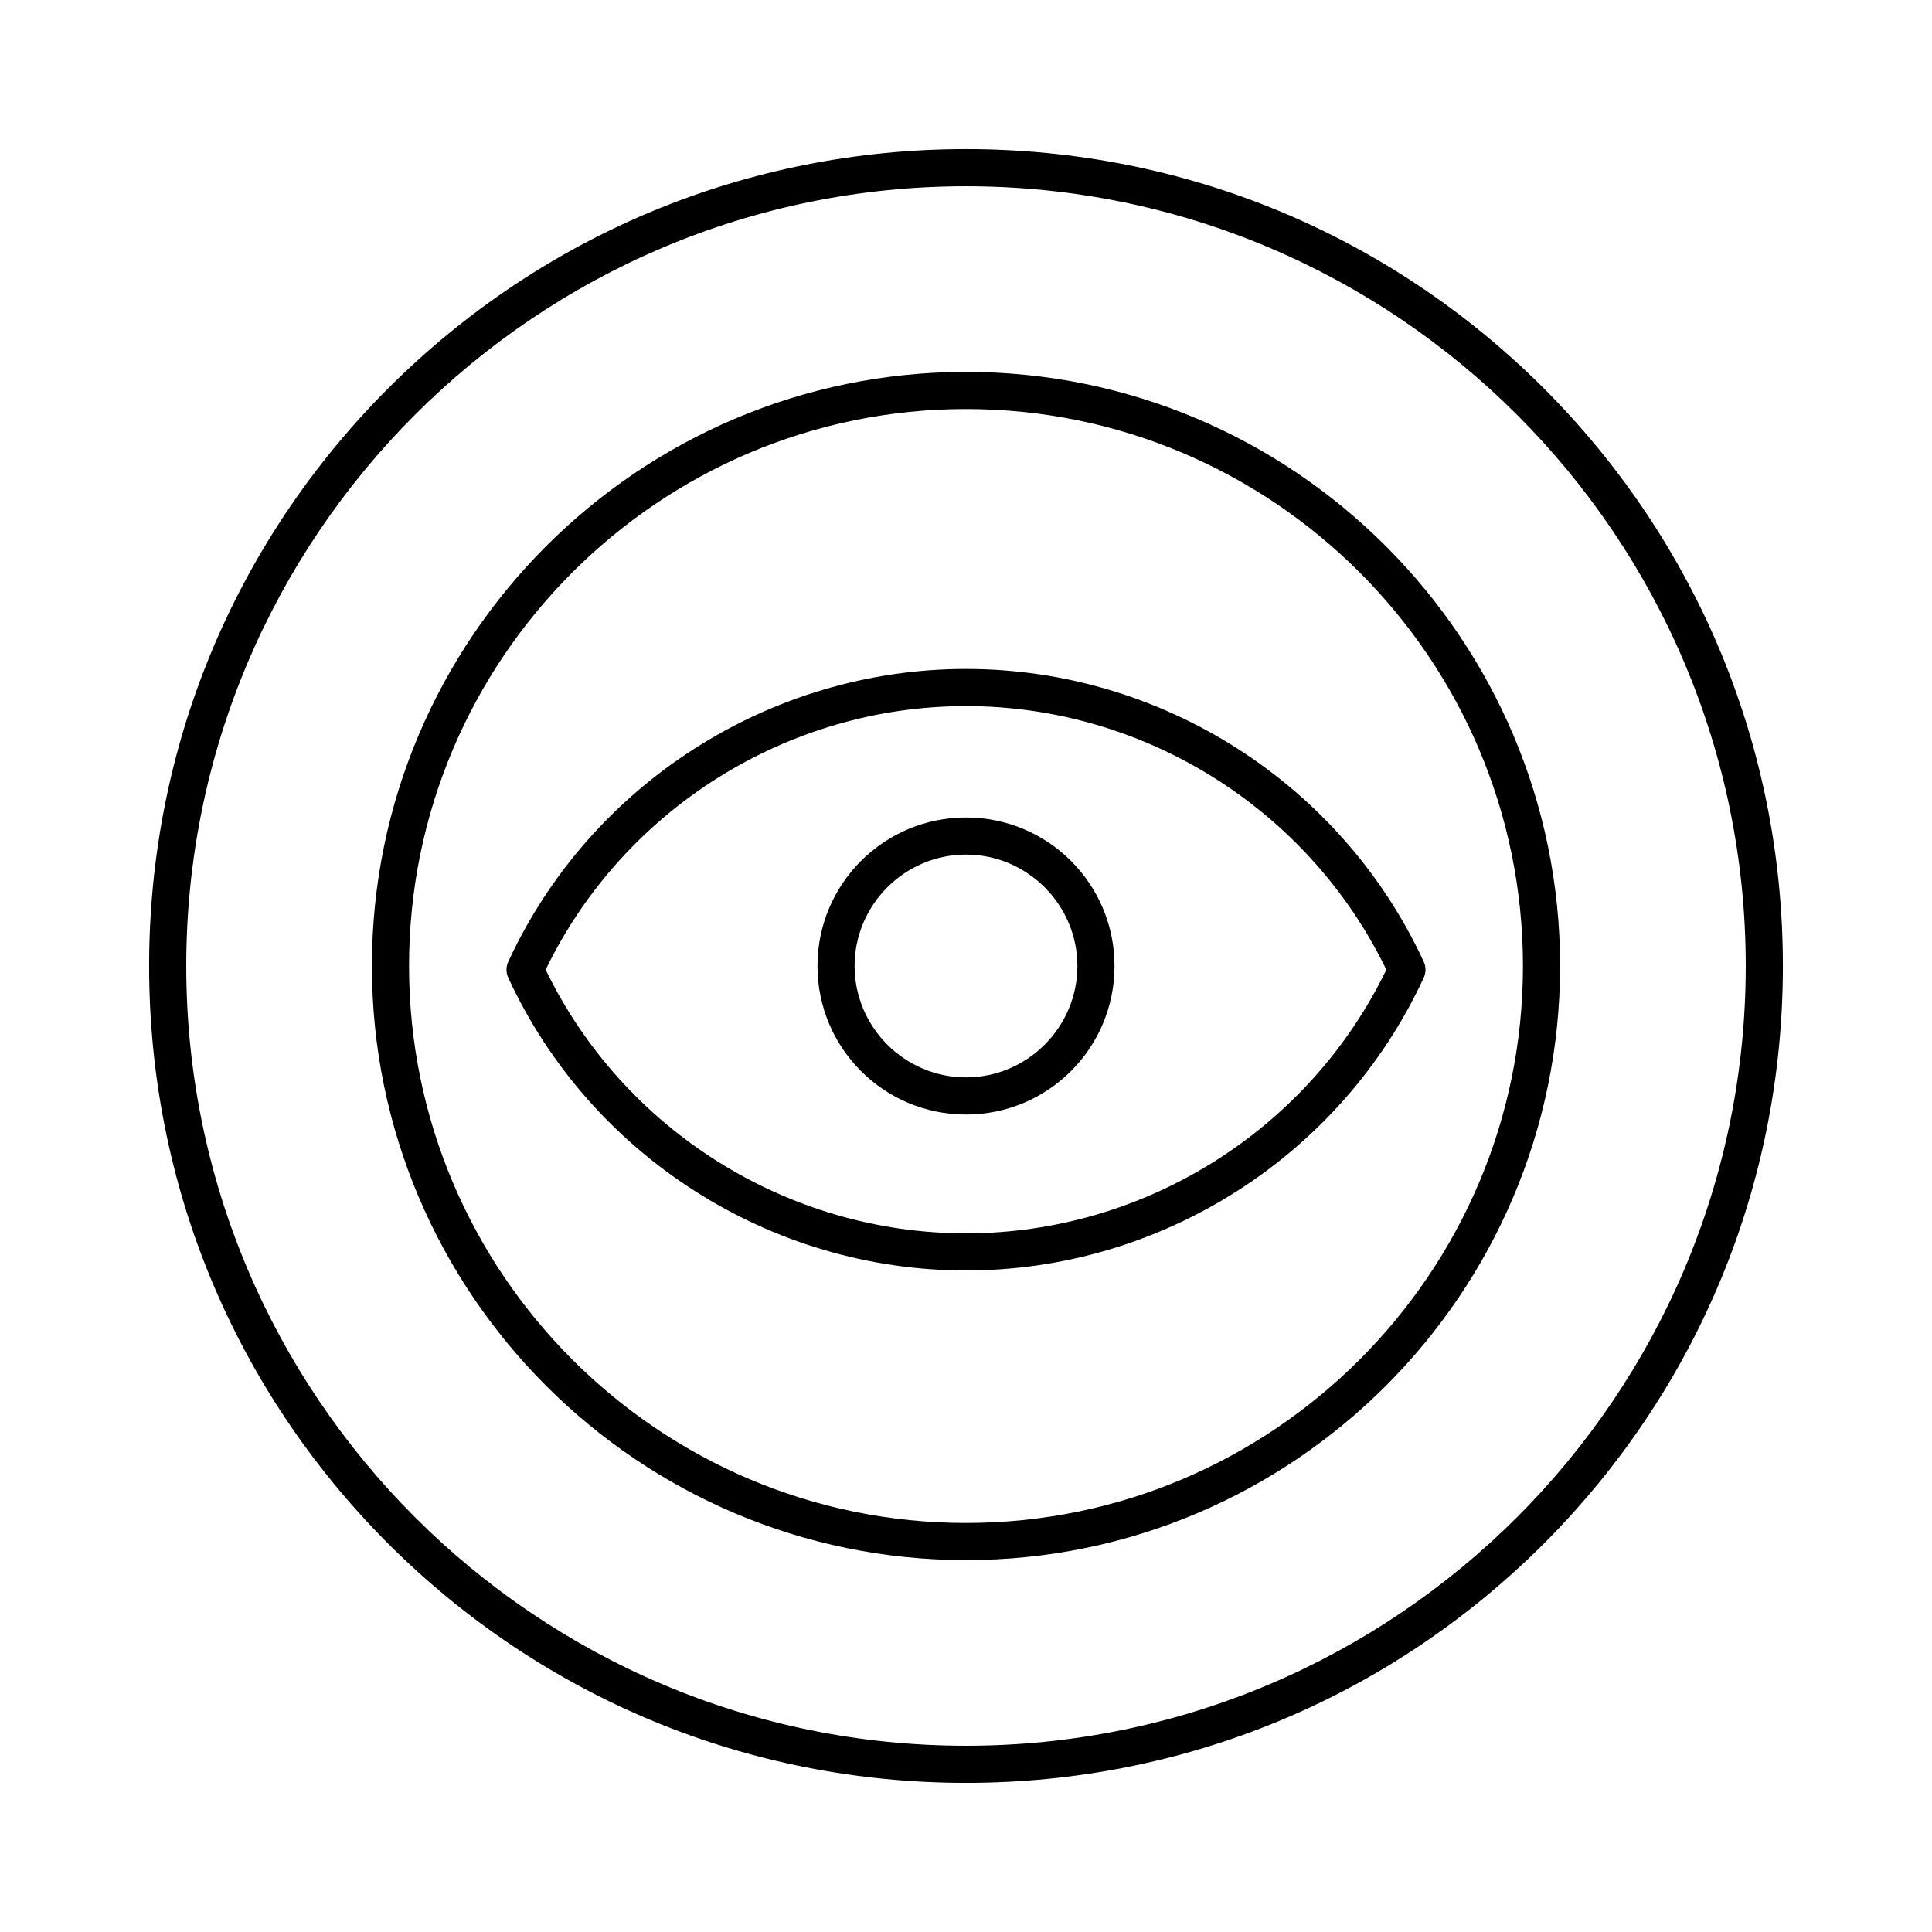
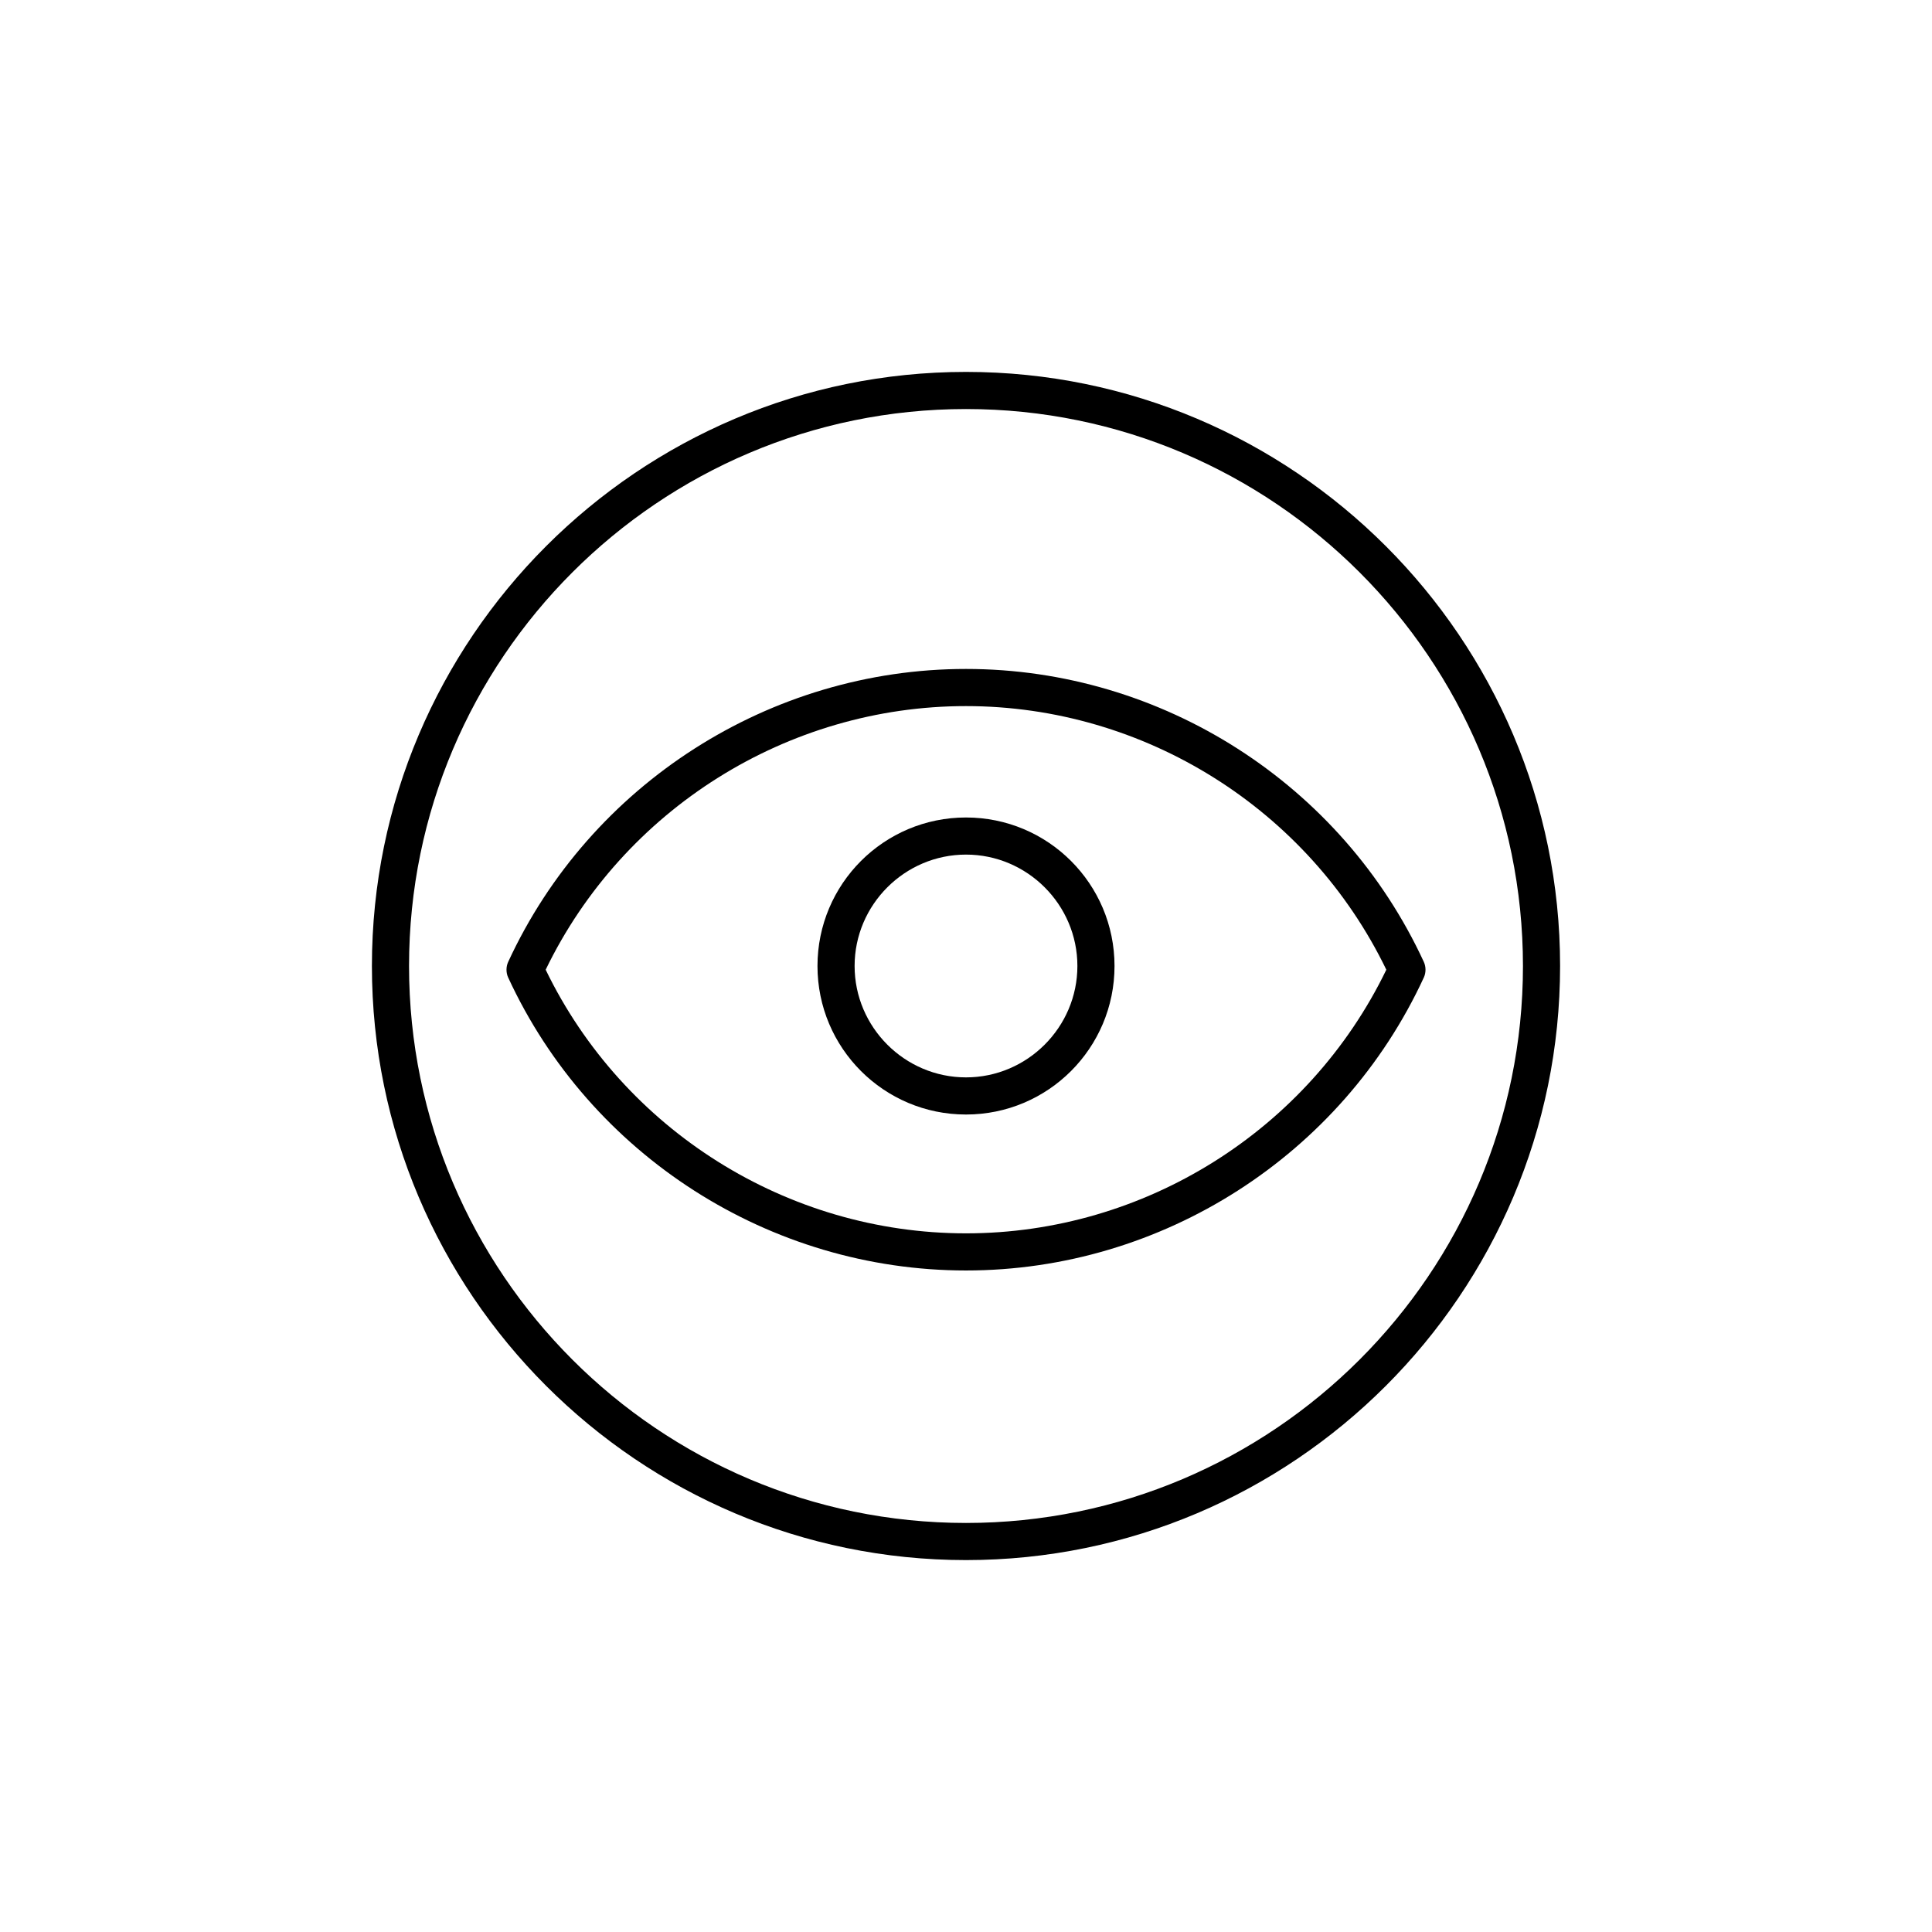
<svg xmlns="http://www.w3.org/2000/svg" fill="#000000" width="800px" height="800px" version="1.1" viewBox="144 144 512 512">
  <g>
-     <path d="m400 616.48c-57.859 0-112.18-22.535-153.11-63.371-40.84-40.934-63.371-95.25-63.371-153.11s22.535-112.18 63.371-153.11c40.93-40.84 95.25-63.371 153.11-63.371s112.18 22.535 153.11 63.371c40.836 40.93 63.371 95.25 63.371 153.11s-22.535 112.18-63.371 153.11c-40.934 40.836-95.25 63.371-153.11 63.371zm0-423.12c-113.95 0-206.64 92.691-206.64 206.64s92.691 206.64 206.64 206.64 206.64-92.691 206.64-206.64-92.695-206.64-206.64-206.64z" />
    <path d="m400 557.44c-86.789 0-157.44-70.652-157.44-157.44 0-86.789 70.652-157.44 157.44-157.44s157.44 70.652 157.44 157.44c-0.004 86.793-70.652 157.44-157.44 157.44zm0-305.04c-81.379 0-147.6 66.223-147.6 147.6s66.223 147.6 147.6 147.6 147.6-66.223 147.6-147.6c-0.004-81.379-66.227-147.6-147.6-147.6z" />
    <path d="m400 480.69c-51.957 0-99.582-30.504-121.33-77.637-0.59-1.277-0.59-2.856 0-4.133 21.746-47.137 69.371-77.641 121.33-77.641s99.582 30.504 121.33 77.637c0.59 1.277 0.59 2.856 0 4.133-21.75 47.137-69.375 77.641-121.33 77.641zm-111.39-79.703c20.566 42.508 64.059 69.863 111.39 69.863s90.824-27.355 111.39-69.863c-20.566-42.508-64.059-69.863-111.39-69.863-47.332-0.004-90.824 27.352-111.39 69.863z" />
    <path d="m400 439.36c-21.746 0-39.359-17.613-39.359-39.359s17.613-39.359 39.359-39.359 39.359 17.613 39.359 39.359-17.613 39.359-39.359 39.359zm0-68.883c-16.234 0-29.52 13.285-29.52 29.52s13.285 29.52 29.52 29.52 29.52-13.285 29.52-29.52-13.285-29.52-29.52-29.52z" />
  </g>
</svg>